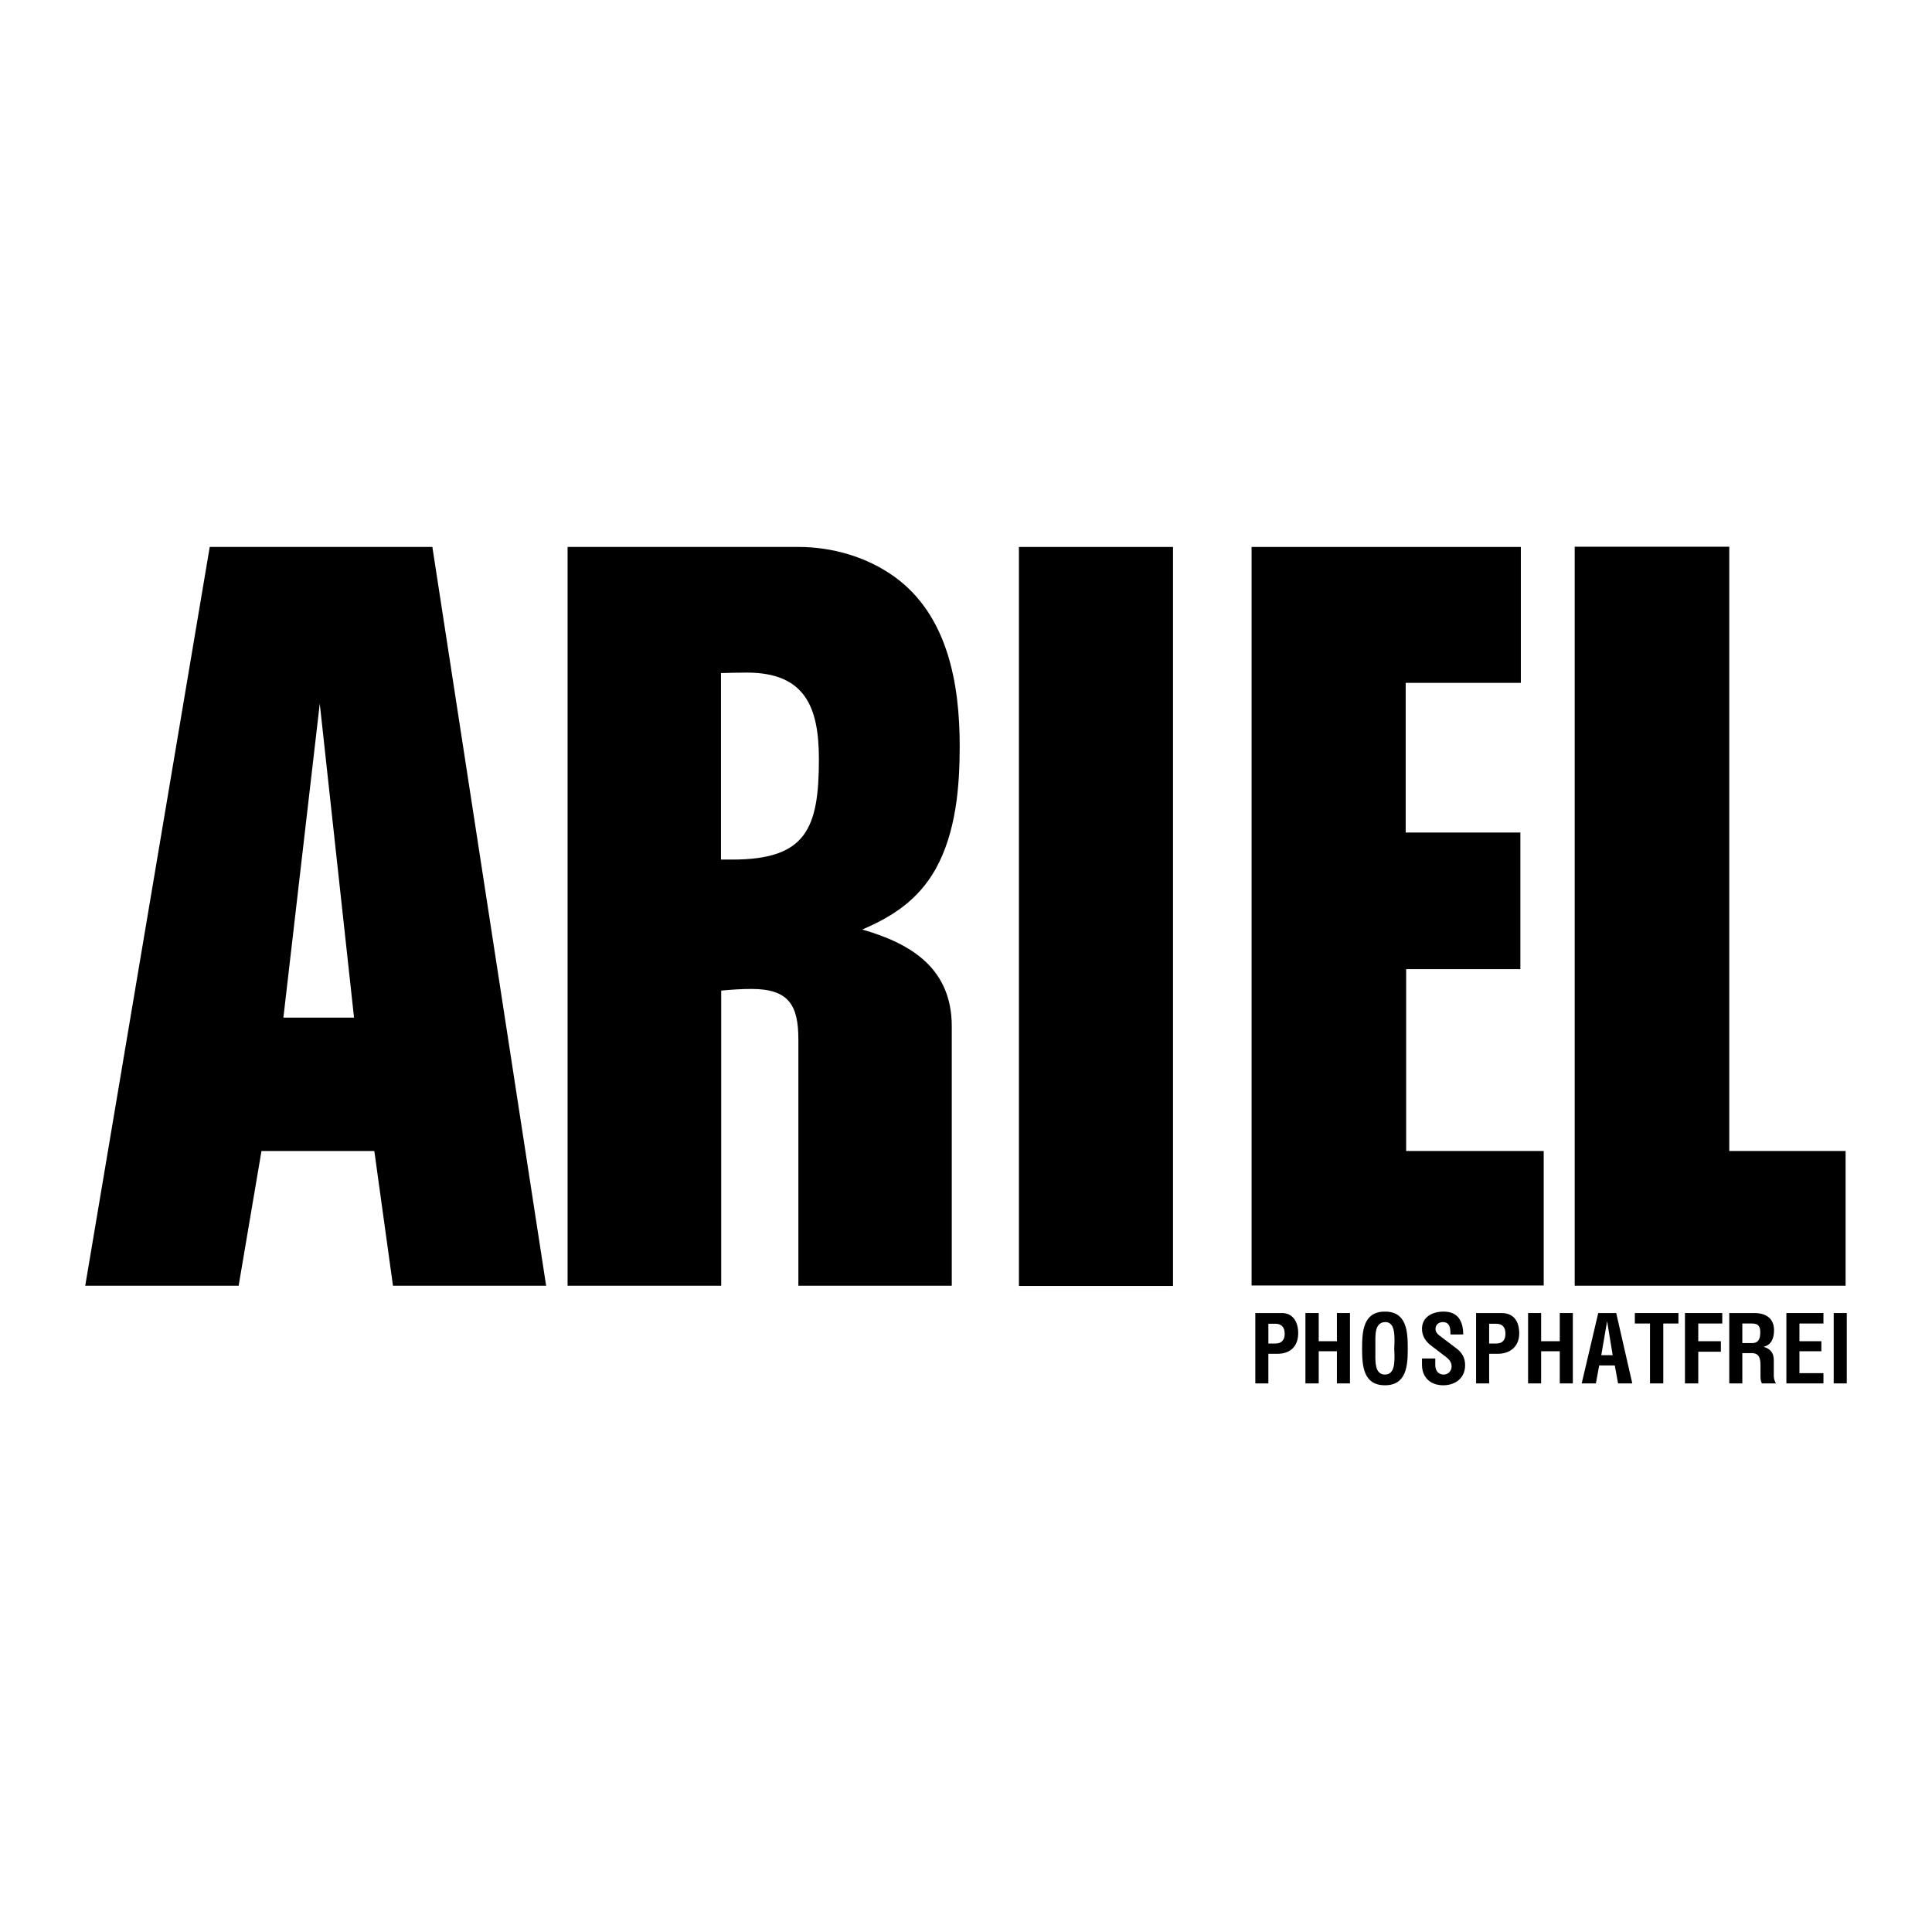
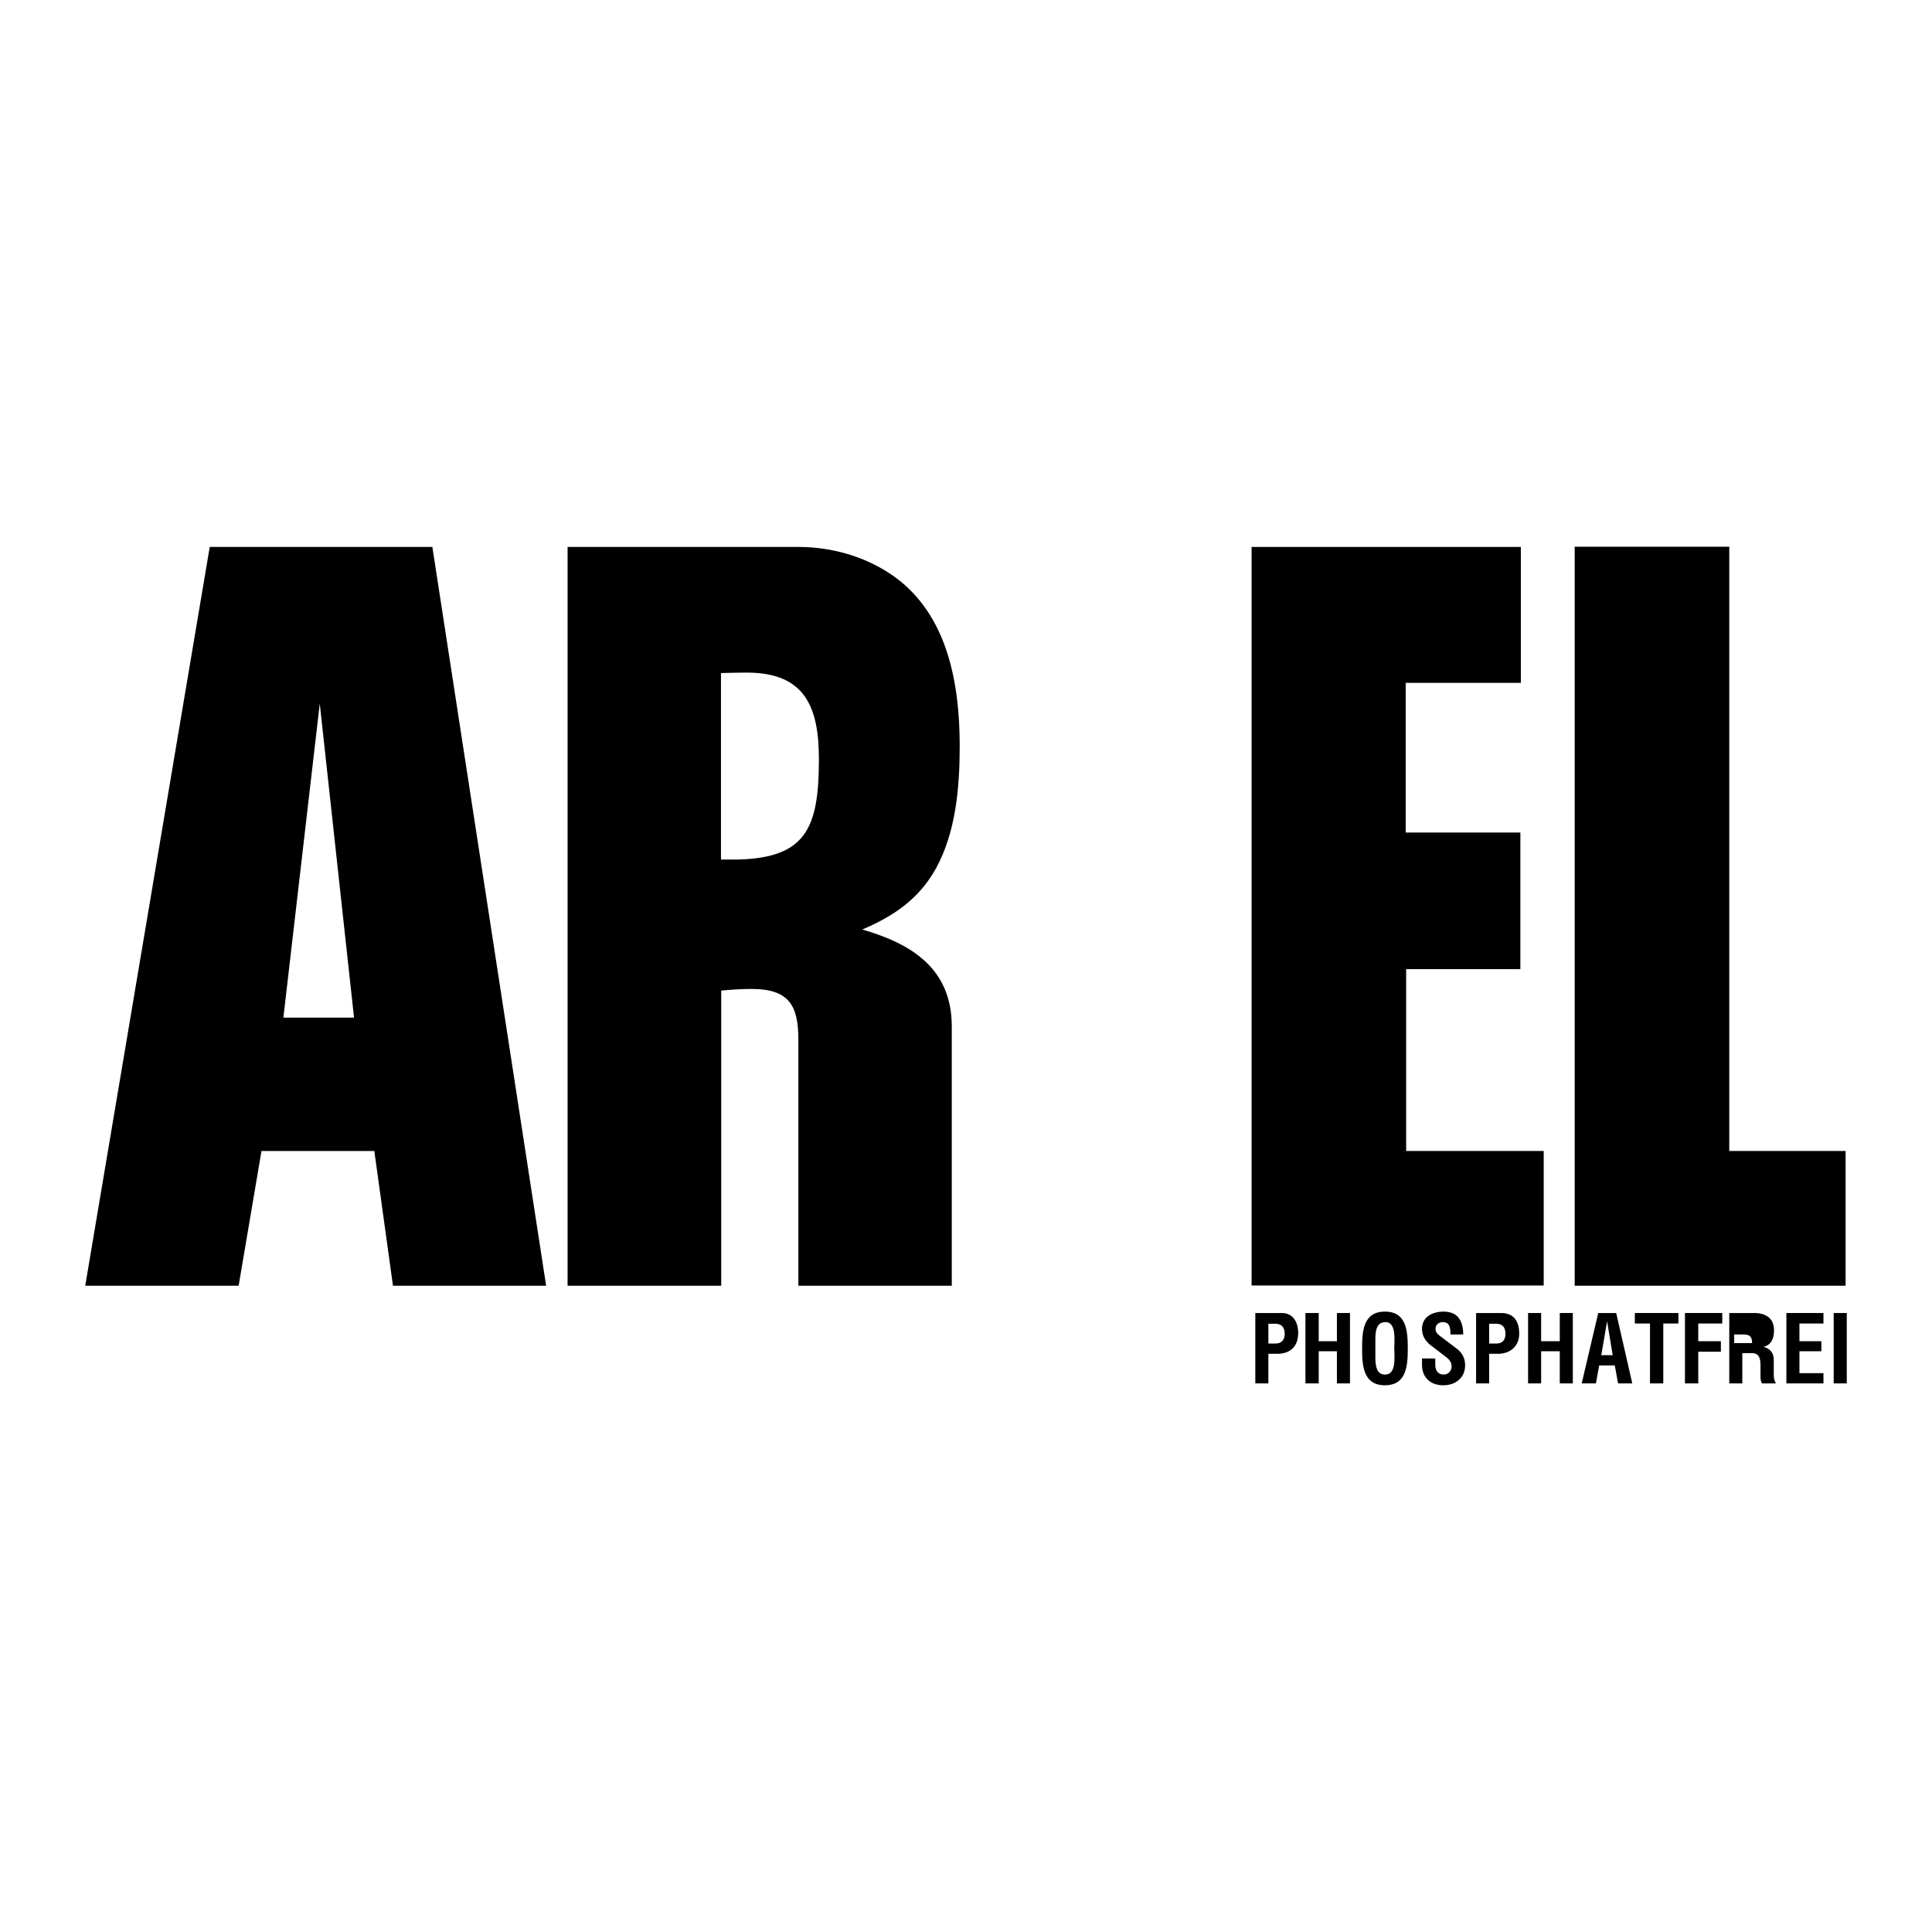
<svg xmlns="http://www.w3.org/2000/svg" version="1.0" id="Layer_1" x="0px" y="0px" width="192.756px" height="192.756px" viewBox="0 0 192.756 192.756" enable-background="new 0 0 192.756 192.756" xml:space="preserve">
  <g>
    <polygon fill-rule="evenodd" clip-rule="evenodd" fill="#FFFFFF" points="0,0 192.756,0 192.756,192.756 0,192.756 0,0  " />
    <path fill-rule="evenodd" clip-rule="evenodd" d="M147.27,138.023V131h2.512c1.256,0,1.791,0.836,1.791,2.047   c0,1.279-0.907,2.023-2.14,2.023h-0.86v2.953H147.27L147.27,138.023z" />
    <path fill-rule="evenodd" clip-rule="evenodd" d="M138.175,138.209c-2.163,0-2.279-1.953-2.279-3.674s0.116-3.676,2.279-3.676   s2.279,1.955,2.279,3.676C140.454,136.232,140.338,138.209,138.175,138.209L138.175,138.209z" />
    <polygon fill-rule="evenodd" clip-rule="evenodd" points="20.925,54.569 43.137,54.569 54.488,128.277 39.207,128.277    37.346,114.834 26.088,114.834 23.809,128.277 8.504,128.277 20.925,54.569  " />
    <path fill-rule="evenodd" clip-rule="evenodd" d="M94.959,128.277H79.654v-24.561c0-3.396-0.93-5.049-4.675-5.049   c-1,0-2.023,0.07-3.024,0.164v29.445H56.628V54.569h23.026c3.373,0,6.792,0.977,9.56,2.954c5.35,3.838,6.536,10.7,6.536,16.91   c0,4.093-0.372,8.606-2.396,12.258c-1.698,3.024-4.21,4.721-7.327,6.047c4.931,1.418,8.932,3.907,8.932,9.676V128.277   L94.959,128.277z" />
-     <polygon fill-rule="evenodd" clip-rule="evenodd" points="101.658,54.569 117.032,54.569 117.032,128.301 101.658,128.301    101.658,54.569  " />
    <polygon fill-rule="evenodd" clip-rule="evenodd" points="124.871,54.569 151.735,54.569 151.735,68.129 140.245,68.129    140.245,83.062 151.688,83.062 151.688,96.692 140.291,96.692 140.291,114.834 154.015,114.834 154.015,128.254 124.871,128.254    124.871,54.569  " />
    <polygon fill-rule="evenodd" clip-rule="evenodd" points="184.136,128.277 157.108,128.277 157.108,54.546 172.529,54.546    172.529,114.834 184.136,114.834 184.136,128.277  " />
    <path fill-rule="evenodd" clip-rule="evenodd" d="M125.243,138.023V131h2.651c1.14,0,1.628,0.953,1.628,2   c0,1.35-0.813,2.07-2.093,2.07h-0.884v2.953H125.243L125.243,138.023z" />
    <polygon fill-rule="evenodd" clip-rule="evenodd" points="130.243,138.023 130.243,131 131.569,131 131.569,133.814    133.384,133.814 133.384,131 134.687,131 134.687,138.023 133.384,138.023 133.384,134.814 131.569,134.814 131.569,138.023    130.243,138.023  " />
    <path fill-rule="evenodd" clip-rule="evenodd" d="M144.711,133.139c0-0.58-0.023-1.232-0.768-1.232   c-0.396,0-0.721,0.256-0.721,0.676c0,0.324,0.209,0.533,0.465,0.721l1.629,1.232c0.558,0.418,0.859,0.953,0.859,1.674   c0,1.279-0.977,2-2.186,2c-1.279,0-2.117-0.789-2.117-2.047v-0.627h1.326v0.65c0,0.535,0.279,0.955,0.838,0.955   c0.465,0,0.79-0.373,0.79-0.814c0-0.443-0.279-0.744-0.604-0.977l-1.372-1.047c-0.582-0.42-0.978-0.977-0.978-1.721   c0-1.211,1.07-1.723,2.14-1.723c1.489,0,1.954,0.977,1.978,2.279H144.711L144.711,133.139z" />
    <polygon fill-rule="evenodd" clip-rule="evenodd" points="152.456,138.023 152.456,131 153.759,131 153.759,133.814    155.619,133.814 155.619,131 156.922,131 156.922,138.023 155.619,138.023 155.619,134.814 153.759,134.814 153.759,138.023    152.456,138.023  " />
    <polygon fill-rule="evenodd" clip-rule="evenodd" points="157.806,138.023 159.457,131 161.249,131 162.854,138.023    161.435,138.023 161.108,136.232 159.551,136.232 159.225,138.023 157.806,138.023  " />
    <polygon fill-rule="evenodd" clip-rule="evenodd" points="163.109,131 167.459,131 167.459,132.047 165.946,132.047    165.946,138.023 164.621,138.023 164.621,132.047 163.109,132.047 163.109,131  " />
    <polygon fill-rule="evenodd" clip-rule="evenodd" points="168.109,138.023 168.109,131 171.831,131 171.831,132.047    169.436,132.047 169.436,133.814 171.692,133.814 171.692,134.861 169.436,134.861 169.436,138.023 168.109,138.023  " />
    <path fill-rule="evenodd" clip-rule="evenodd" d="M173.832,135v3.023h-1.303V131h2.488c1.117,0,1.978,0.488,1.978,1.721   c0,0.744-0.232,1.465-1.047,1.65c0.675,0.188,1.023,0.605,1.023,1.326v1.582c0,0.279,0.093,0.512,0.209,0.744h-1.395   c-0.117-0.232-0.14-0.441-0.14-0.697v-1.094c0-0.65-0.094-1.232-0.885-1.232H173.832L173.832,135z" />
    <polygon fill-rule="evenodd" clip-rule="evenodd" points="178.228,138.023 178.228,131 181.926,131 181.926,132.047    179.53,132.047 179.53,133.814 181.717,133.814 181.717,134.814 179.53,134.814 179.53,137 181.926,137 181.926,138.023    178.228,138.023  " />
    <polygon fill-rule="evenodd" clip-rule="evenodd" points="182.949,138.023 182.949,131 184.252,131 184.252,138.023    182.949,138.023  " />
-     <path fill-rule="evenodd" clip-rule="evenodd" fill="#FFFFFF" d="M173.832,134h0.977c0.675,0,0.814-0.488,0.814-1.094   c0-0.604-0.233-0.859-0.814-0.859h-0.977V134L173.832,134z" />
+     <path fill-rule="evenodd" clip-rule="evenodd" fill="#FFFFFF" d="M173.832,134h0.977c0-0.604-0.233-0.859-0.814-0.859h-0.977V134L173.832,134z" />
    <path fill-rule="evenodd" clip-rule="evenodd" fill="#FFFFFF" d="M148.572,132.07v1.977h0.697c0.628,0,0.931-0.35,0.931-0.977   c0-0.652-0.303-1-0.931-1H148.572L148.572,132.07z" />
    <path fill-rule="evenodd" clip-rule="evenodd" fill="#FFFFFF" d="M139.105,134.535l0.023-0.652c0-0.65,0.046-2.023-0.954-1.977   s-0.953,1.232-0.953,1.977v0.652v0.627c0,0.699-0.047,1.979,0.953,1.979s0.954-1.279,0.954-1.979L139.105,134.535L139.105,134.535z   " />
    <path fill-rule="evenodd" clip-rule="evenodd" fill="#FFFFFF" d="M126.546,132.07v1.977h0.697c0.628,0,0.931-0.373,0.931-0.977   c0-0.629-0.303-1-0.931-1H126.546L126.546,132.07z" />
    <polygon fill-rule="evenodd" clip-rule="evenodd" fill="#FFFFFF" points="31.903,70.199 28.274,101.529 35.322,101.529    31.903,70.199  " />
    <path fill-rule="evenodd" clip-rule="evenodd" fill="#FFFFFF" d="M71.932,85.76c0.373,0,0.745,0,1.117,0   c7.373,0,8.653-3.07,8.653-10.025c0-5.21-1.396-8.629-7.188-8.629c-0.86,0-1.721,0.023-2.582,0.046V85.76L71.932,85.76z" />
    <polygon fill-rule="evenodd" clip-rule="evenodd" fill="#FFFFFF" points="159.76,135.209 160.899,135.209 160.341,131.814    159.76,135.209  " />
  </g>
</svg>